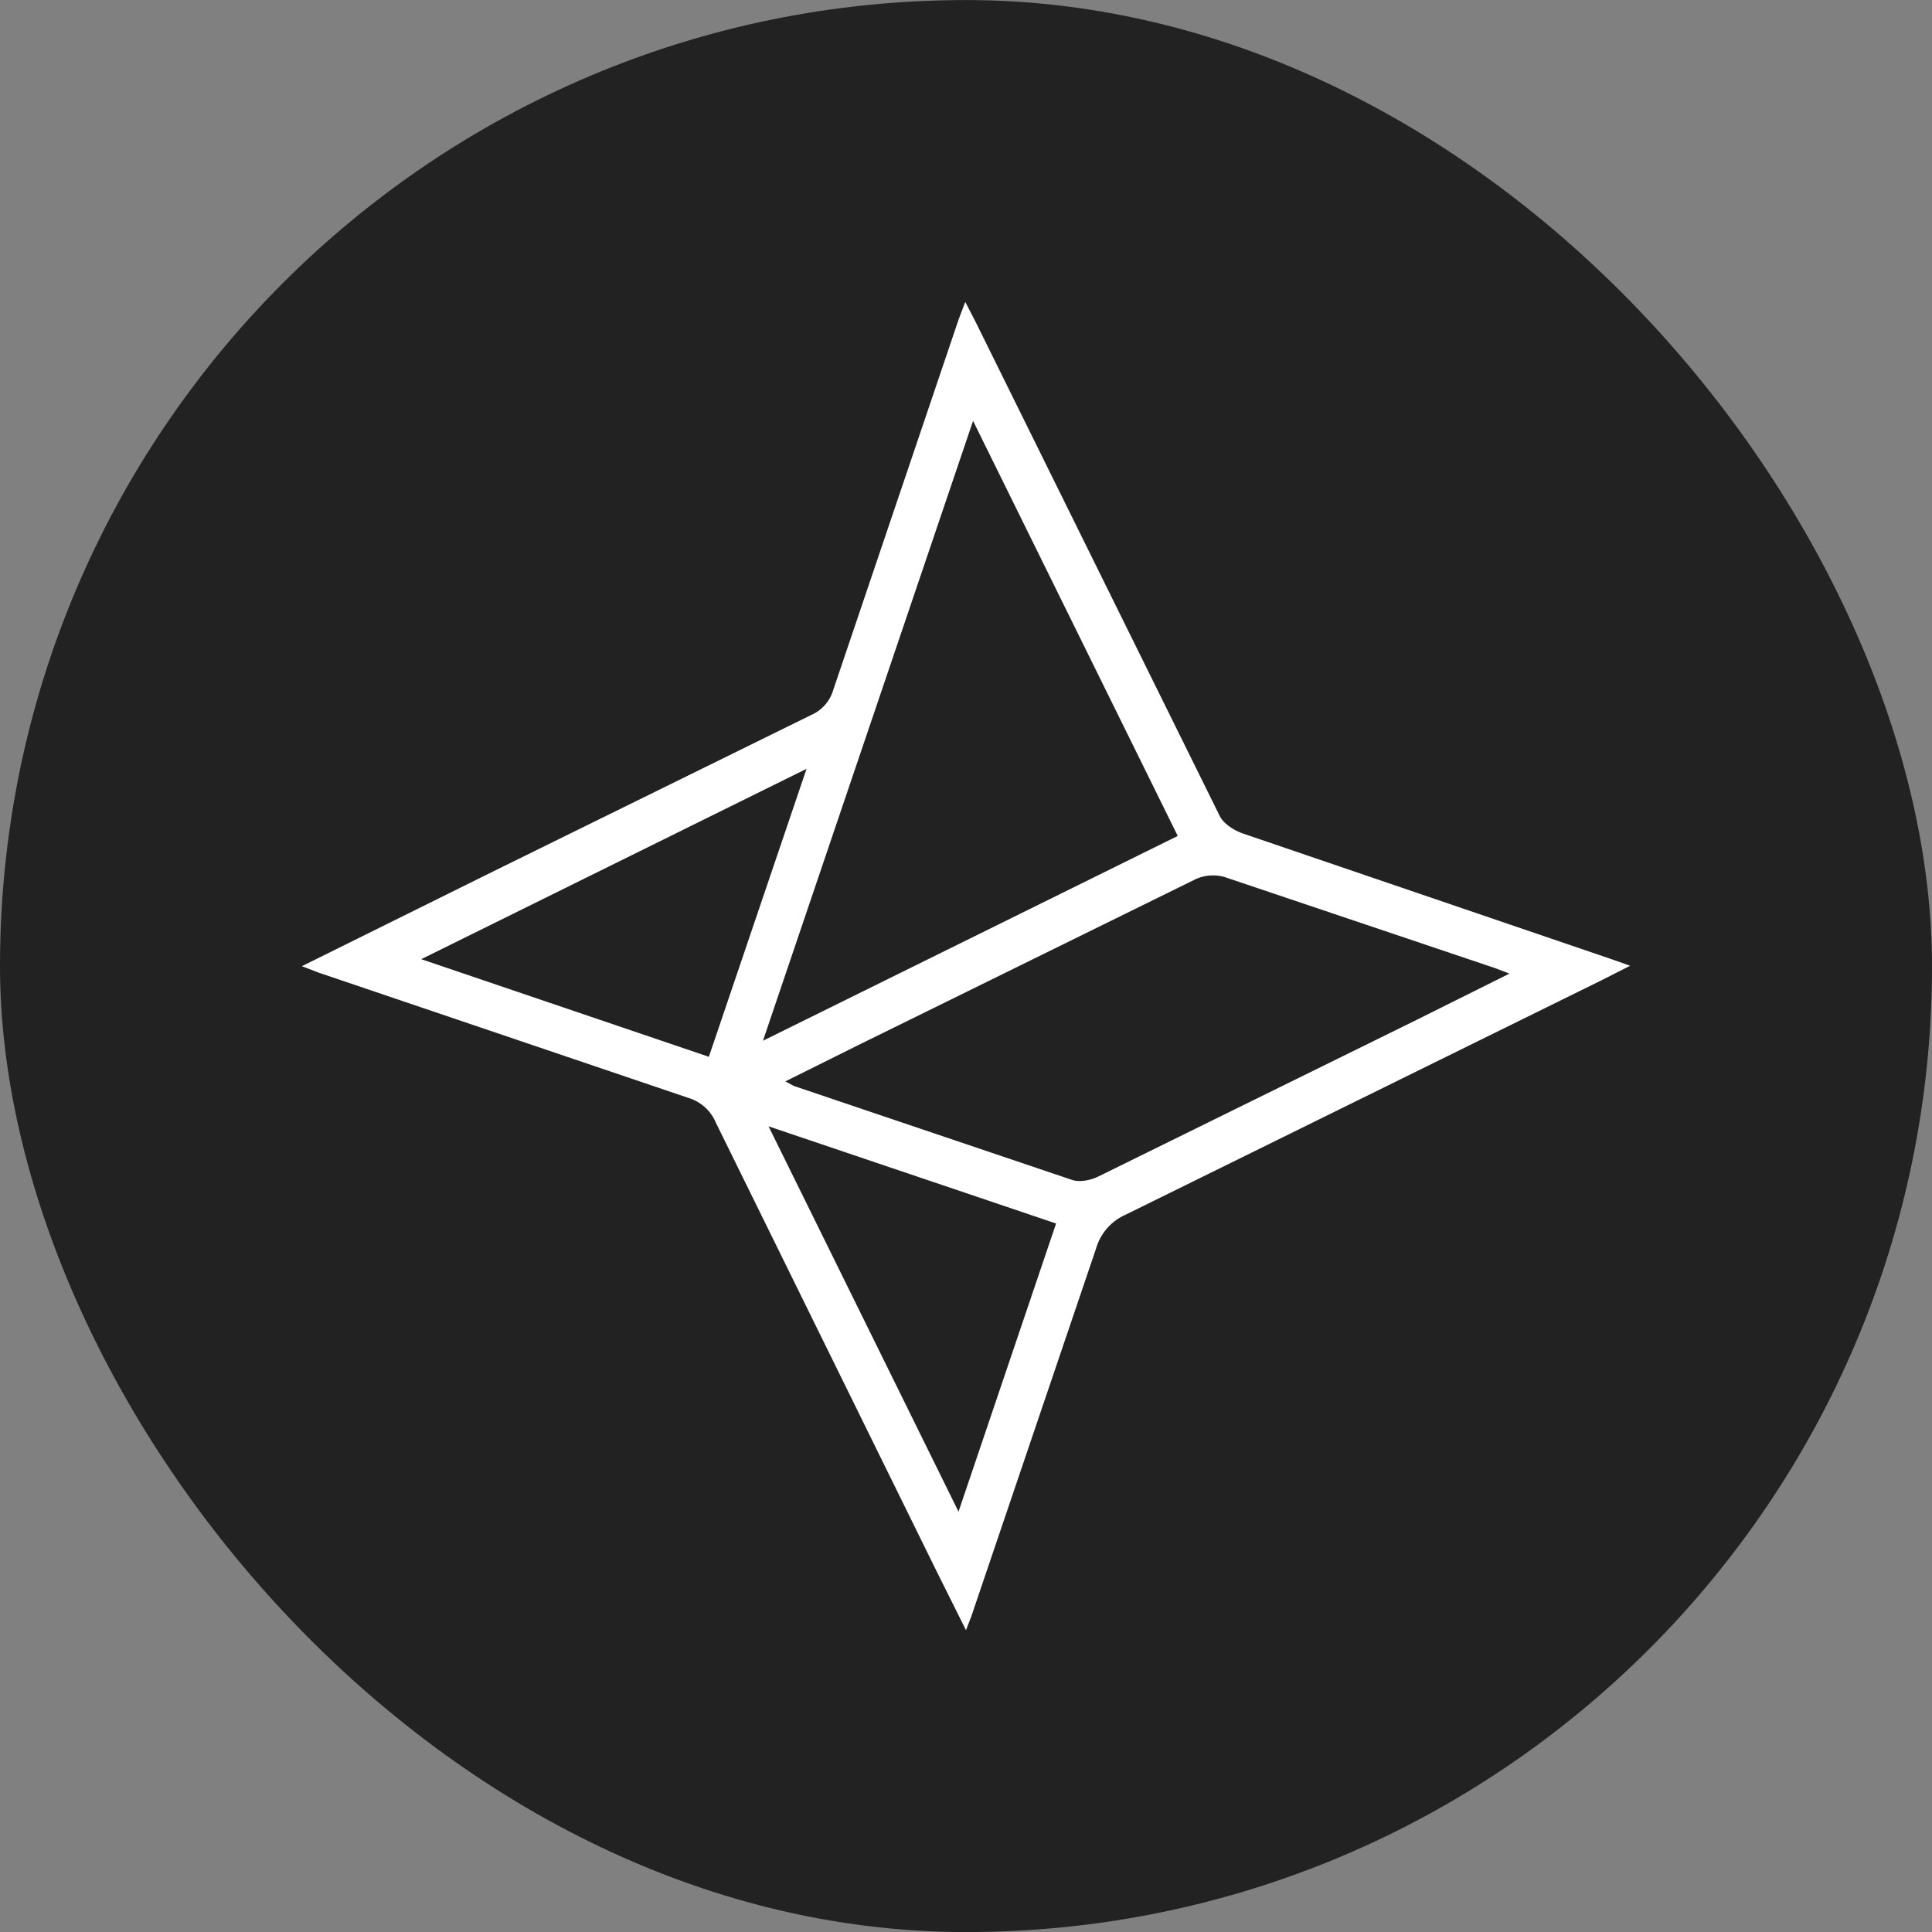
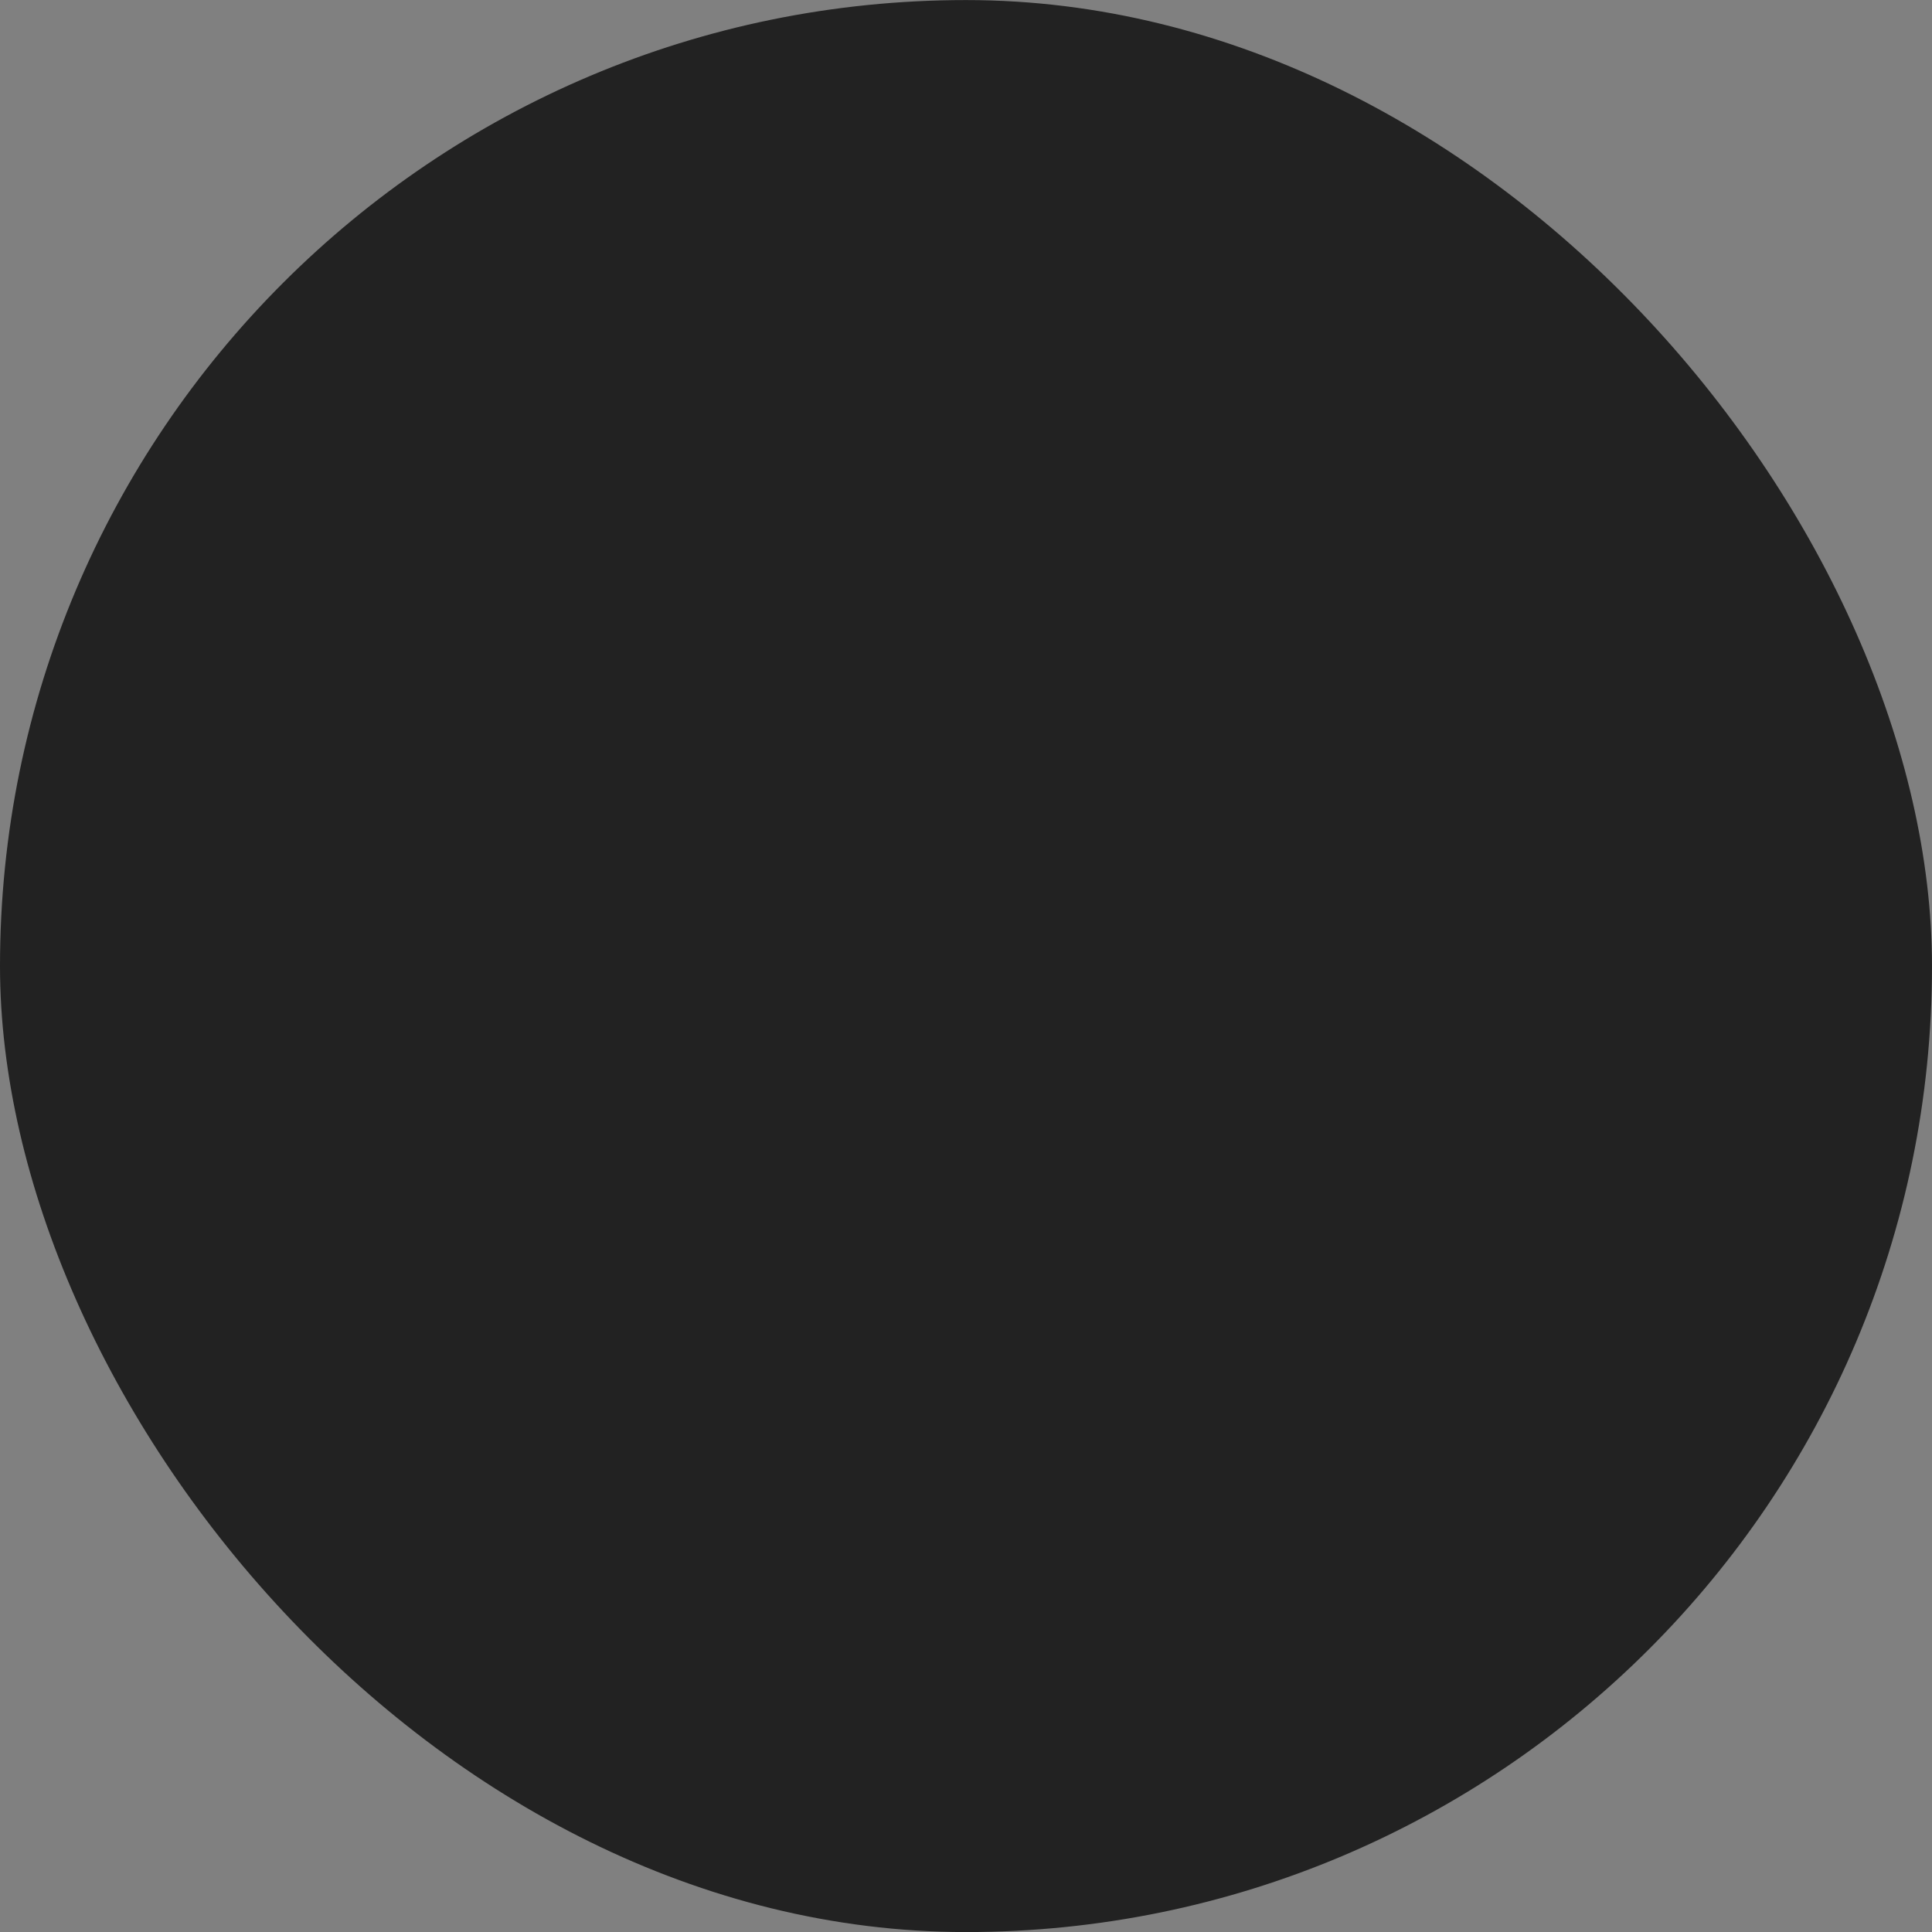
<svg xmlns="http://www.w3.org/2000/svg" width="32" height="32" fill="none">
  <rect width="100%" height="100%" fill="#808080" stroke="none" />
  <rect y=".001" width="32" height="32" rx="16" fill="#222" />
-   <path fill-rule="evenodd" d="M12.73 18.656l3.146 6.382 1.616-4.773-4.761-1.609h-.001zm-5.753-2.769l4.764 1.617 1.618-4.77-6.382 3.153h0zm6.031 2.024l.141.076 4.61 1.557c.125.04.303.006.426-.054l5.273-2.595 1.543-.769-.247-.094-4.466-1.504c-.158-.046-.326-.036-.477.03l-5.603 2.756-1.2.597h0zm6.499-4.065l-3.39-6.875-3.48 10.267 6.87-3.392zM5 16.003l3.16-1.565 5.277-2.596c.087-.038.165-.095.228-.167a.65.65 0 0 0 .136-.247l2.082-6.152.105-.275.17.329 4.044 8.184c.066.132.24.242.389.293l6.115 2.085.294.104-.467.237-7.887 3.885a.88.88 0 0 0-.493.565l-2.066 6.092-.087.226-.48-.962-3.666-7.45c-.041-.097-.103-.183-.182-.253s-.171-.122-.272-.152l-6.119-2.073L5 16.003" fill="#fff" />
</svg>